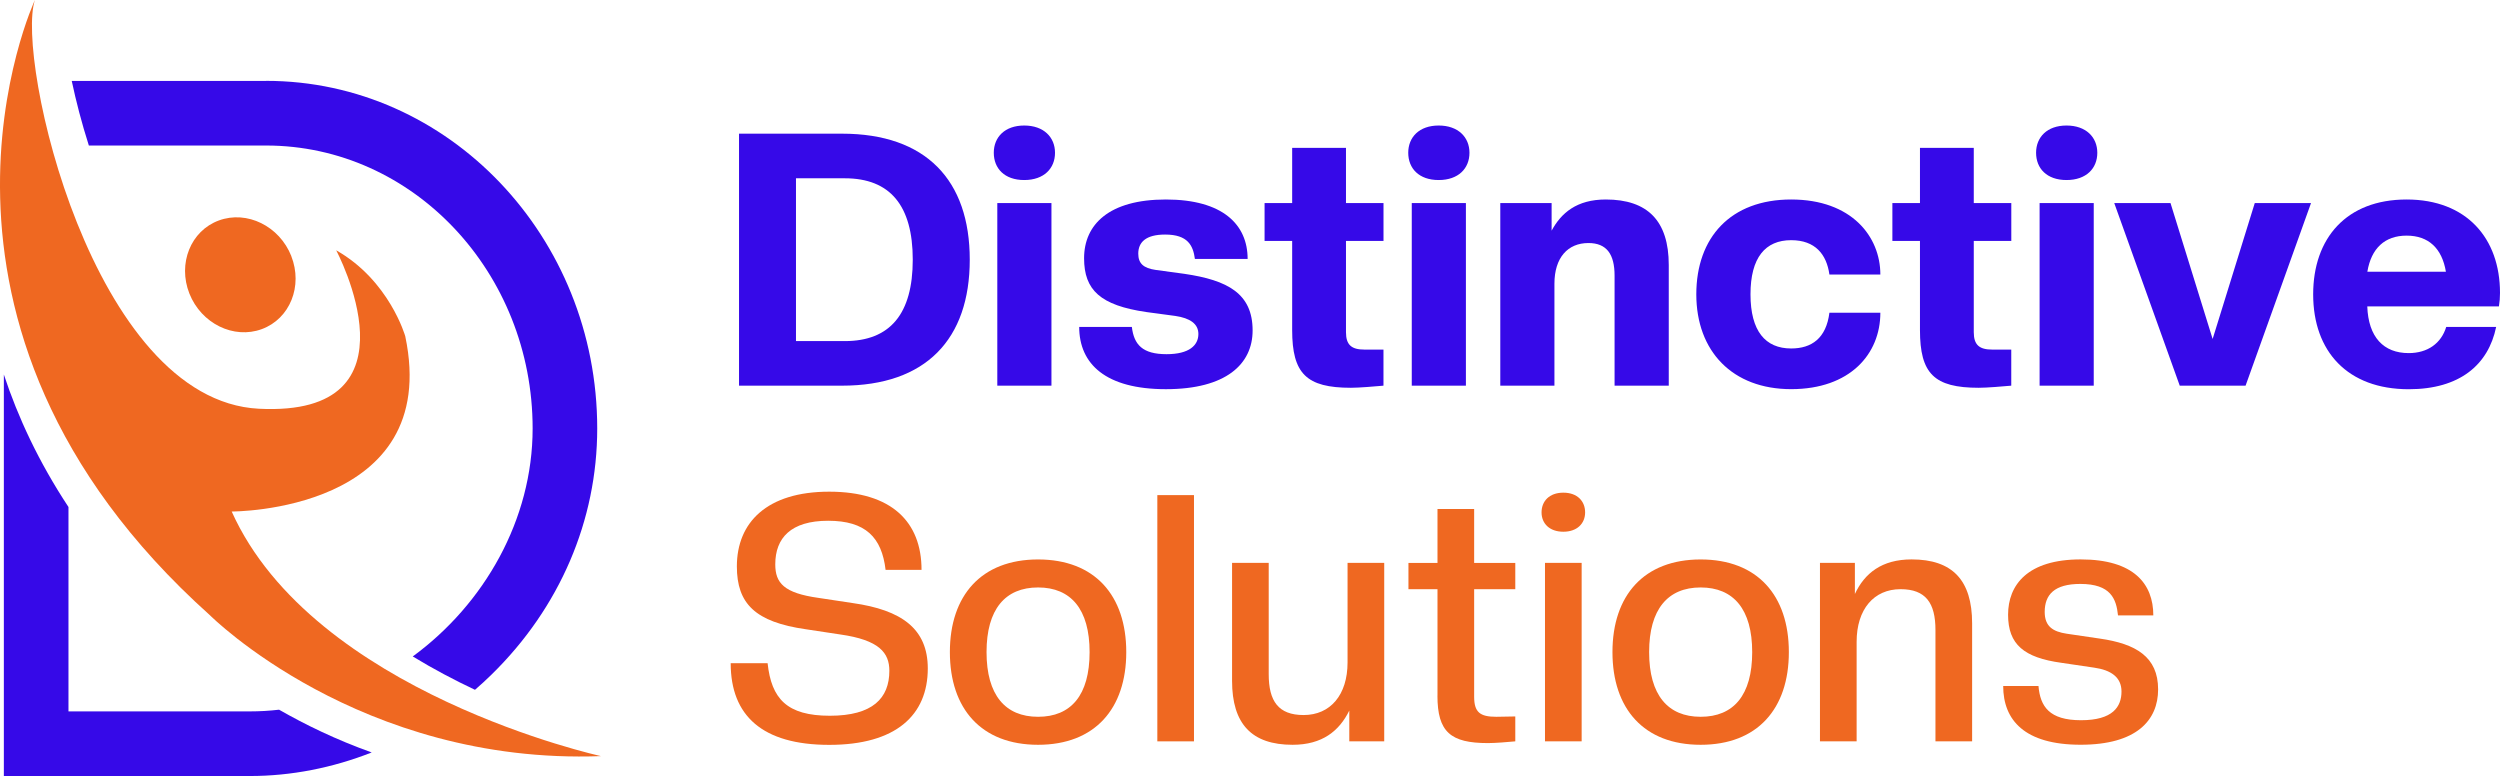
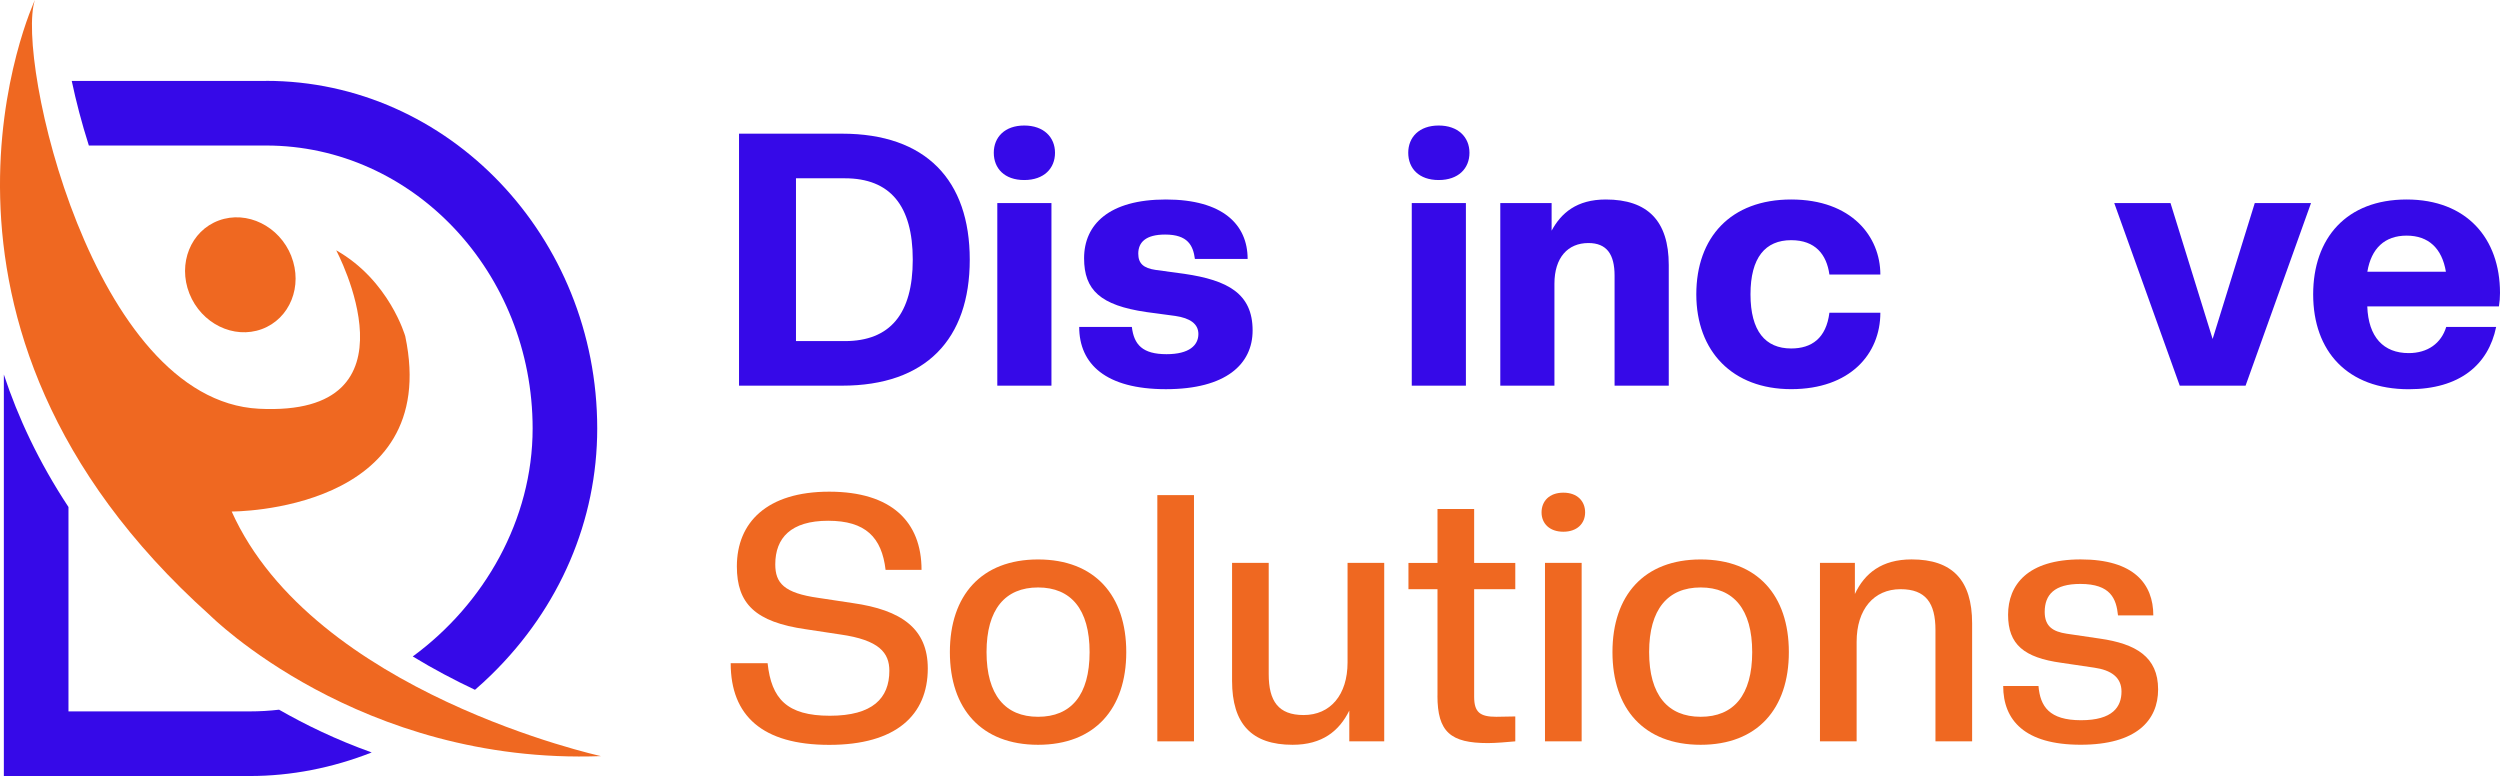
<svg xmlns="http://www.w3.org/2000/svg" width="224" height="70" viewBox="0 0 224 70" fill="none">
  <path d="M75.443 34.556H66.216V11.977H75.443C82.959 11.977 86.89 16.131 86.89 23.265C86.89 30.399 82.959 34.556 75.443 34.556ZM75.696 15.975H71.32V30.562H75.696C79.756 30.562 81.783 28.12 81.783 23.268C81.783 18.417 79.752 15.975 75.696 15.975Z" fill="#3609E8" />
  <path d="M89.043 13.689C89.043 12.293 90.026 11.247 91.771 11.247C93.515 11.247 94.529 12.293 94.529 13.689C94.529 15.085 93.545 16.131 91.771 16.131C89.997 16.131 89.043 15.085 89.043 13.689ZM89.358 34.556V18.195H94.21V34.556H89.358Z" fill="#3609E8" />
  <path d="M96.689 29.293H101.414C101.603 30.878 102.364 31.735 104.521 31.735C106.551 31.735 107.375 30.941 107.375 29.927C107.375 29.007 106.614 28.502 105.315 28.309L102.717 27.96C98.593 27.359 97.134 25.993 97.134 23.139C97.134 20.125 99.354 17.875 104.461 17.875C109.569 17.875 111.788 20.128 111.788 23.202H107.063C106.904 21.995 106.428 21.016 104.398 21.016C102.654 21.016 101.989 21.713 101.989 22.727C101.989 23.614 102.464 24.026 103.544 24.185L106.113 24.534C110.014 25.106 112.234 26.308 112.234 29.608C112.234 32.622 109.854 34.871 104.465 34.871C99.076 34.871 96.696 32.618 96.696 29.289L96.689 29.293Z" fill="#3609E8" />
-   <path d="M115.778 29.578V21.587H113.306V18.195H115.778V13.247H120.6V18.195H123.962V21.587H120.6V29.768C120.6 30.911 121.108 31.323 122.248 31.323H123.959V34.556C123.228 34.619 121.802 34.745 121.041 34.745C117.048 34.745 115.778 33.476 115.778 29.575V29.578Z" fill="#3609E8" />
  <path d="M126.178 13.689C126.178 12.293 127.162 11.247 128.906 11.247C130.651 11.247 131.664 12.293 131.664 13.689C131.664 15.085 130.681 16.131 128.906 16.131C127.132 16.131 126.178 15.085 126.178 13.689ZM126.494 34.556V18.195H131.345V34.556H126.494Z" fill="#3609E8" />
  <path d="M144.666 34.556V24.694C144.666 22.79 143.969 21.776 142.321 21.776C140.48 21.776 139.277 23.076 139.277 25.421V34.556H134.426V18.195H139.025V20.667C139.882 19.082 141.278 17.875 143.876 17.875C147.617 17.875 149.521 19.78 149.521 23.744V34.556H144.67H144.666Z" fill="#3609E8" />
  <path d="M151.989 26.375C151.989 21.272 155.066 17.875 160.489 17.875C165.912 17.875 168.48 21.205 168.48 24.597H163.915C163.663 22.79 162.646 21.52 160.489 21.52C158.173 21.52 156.844 23.076 156.844 26.372C156.844 29.668 158.177 31.223 160.489 31.223C162.33 31.223 163.629 30.302 163.915 28.02H168.48C168.48 31.731 165.752 34.868 160.489 34.868C155.226 34.868 151.989 31.475 151.989 26.368V26.375Z" fill="#3609E8" />
-   <path d="M172.029 29.578V21.587H169.557V18.195H172.029V13.247H176.85V18.195H180.213V21.587H176.85V29.768C176.85 30.911 177.359 31.323 178.498 31.323H180.209V34.556C179.478 34.619 178.053 34.745 177.292 34.745C173.298 34.745 172.029 33.476 172.029 29.575V29.578Z" fill="#3609E8" />
-   <path d="M182.433 13.689C182.433 12.293 183.416 11.247 185.161 11.247C186.905 11.247 187.919 12.293 187.919 13.689C187.919 15.085 186.935 16.131 185.161 16.131C183.387 16.131 182.433 15.085 182.433 13.689ZM182.748 34.556V18.195H187.599V34.556H182.748Z" fill="#3609E8" />
  <path d="M195.305 34.556L189.437 18.195H194.477L198.252 30.373L202.027 18.195H207.067L201.203 34.556H195.305Z" fill="#3609E8" />
  <path d="M207.26 26.375C207.26 21.335 210.241 17.875 215.63 17.875C221.019 17.875 224 21.364 224 26.245C224 26.691 223.97 27.04 223.903 27.452H212.108C212.204 30.209 213.566 31.638 215.819 31.638C217.531 31.638 218.737 30.751 219.182 29.293H223.655C222.957 32.685 220.389 34.875 215.823 34.875C210.337 34.875 207.26 31.483 207.26 26.375ZM212.111 24.345H219.153C218.804 22.252 217.597 21.112 215.634 21.112C213.67 21.112 212.464 22.255 212.115 24.345H212.111Z" fill="#3609E8" />
  <path d="M65.463 59.421H68.777C69.119 62.613 70.51 64.131 74.356 64.131C78.201 64.131 79.686 62.55 79.686 60.104C79.686 58.493 78.788 57.346 75.287 56.848L72.222 56.384C67.667 55.735 66.023 54.091 66.023 50.746C66.023 46.812 68.718 44.054 74.296 44.054C79.875 44.054 82.57 46.749 82.57 51.058H79.348C79.007 48.145 77.552 46.66 74.204 46.66C70.856 46.66 69.464 48.208 69.464 50.565C69.464 52.239 70.24 53.137 73.339 53.571L76.405 54.035C80.773 54.655 83.13 56.329 83.13 59.892C83.13 64.075 80.28 66.74 74.3 66.74C68.321 66.74 65.47 64.138 65.47 59.428L65.463 59.421Z" fill="#EF6821" />
  <path d="M85.109 58.429C85.109 53.348 87.93 50.127 93.011 50.127C98.092 50.127 100.913 53.348 100.913 58.429C100.913 63.511 98.092 66.733 93.011 66.733C87.93 66.733 85.109 63.511 85.109 58.429ZM97.628 58.429C97.628 54.588 95.954 52.636 93.011 52.636C90.067 52.636 88.394 54.588 88.394 58.429C88.394 62.271 90.067 64.224 93.011 64.224C95.954 64.224 97.628 62.301 97.628 58.429Z" fill="#EF6821" />
  <path d="M103.697 66.425V44.362H106.981V66.425H103.697Z" fill="#EF6821" />
  <path d="M110.393 61.002V50.435H113.677V60.412C113.677 62.828 114.546 64.068 116.806 64.068C119.193 64.068 120.741 62.271 120.741 59.358V50.435H124.026V66.424H120.897V63.667C119.998 65.493 118.48 66.733 115.815 66.733C112.159 66.733 110.393 64.873 110.393 61.002Z" fill="#EF6821" />
  <path d="M128.799 62.334V52.791H126.197V50.438H128.799V45.606H132.084V50.438H135.77V52.791H132.084V62.427C132.084 63.823 132.611 64.224 134.066 64.224L135.77 64.194V66.425C135.12 66.488 133.973 66.581 133.32 66.581C129.972 66.581 128.795 65.589 128.795 62.334H128.799Z" fill="#EF6821" />
  <path d="M138.123 45.91C138.123 44.919 138.806 44.143 140.075 44.143C141.344 44.143 142.027 44.919 142.027 45.91C142.027 46.901 141.315 47.643 140.075 47.643C138.835 47.643 138.123 46.901 138.123 45.91ZM138.431 66.421V50.431H141.716V66.421H138.431Z" fill="#EF6821" />
  <path d="M144.477 58.429C144.477 53.348 147.298 50.127 152.379 50.127C157.461 50.127 160.281 53.348 160.281 58.429C160.281 63.511 157.461 66.733 152.379 66.733C147.298 66.733 144.477 63.511 144.477 58.429ZM156.997 58.429C156.997 54.588 155.323 52.636 152.379 52.636C149.436 52.636 147.762 54.588 147.762 58.429C147.762 62.271 149.436 64.224 152.379 64.224C155.323 64.224 156.997 62.301 156.997 58.429Z" fill="#EF6821" />
  <path d="M173.417 66.424V56.447C173.417 54.031 172.549 52.791 170.288 52.791C167.902 52.791 166.354 54.588 166.354 57.502V66.424H163.069V50.435H166.198V53.222C167.066 51.362 168.614 50.123 171.279 50.123C174.935 50.123 176.702 51.982 176.702 55.854V66.421H173.417V66.424Z" fill="#EF6821" />
  <path d="M179.489 61.466H182.648C182.804 63.296 183.609 64.532 186.46 64.532C189.31 64.532 190.086 63.325 190.086 61.959C190.086 60.69 189.158 60.037 187.64 59.822L184.697 59.387C181.349 58.923 179.924 57.747 179.924 55.082C179.924 52.417 181.657 50.123 186.43 50.123C191.203 50.123 192.937 52.324 192.937 55.141H189.774C189.619 53.653 189.125 52.32 186.397 52.32C184.073 52.32 183.205 53.281 183.205 54.829C183.205 56.132 183.947 56.596 185.187 56.782L188.13 57.216C191.385 57.68 193.367 58.856 193.367 61.77C193.367 64.528 191.445 66.729 186.426 66.729C181.408 66.729 179.486 64.528 179.486 61.462L179.489 61.466Z" fill="#EF6821" />
  <path d="M23.84 7.249H6.428C6.807 9.046 7.315 11.009 7.961 13.039H23.84C37.005 13.039 47.724 24.412 47.724 38.394C47.724 46.56 43.393 54.12 36.983 58.819C38.839 59.948 40.724 60.942 42.558 61.807C43.07 61.365 43.567 60.909 44.05 60.434C50.156 54.458 53.511 46.626 53.511 38.39C53.511 21.22 40.201 7.245 23.84 7.245V7.249ZM25.002 63.589C24.14 63.689 23.272 63.741 22.392 63.741H6.135V45.428C3.466 41.382 1.607 37.384 0.345 33.557V69.531H22.392C26.093 69.531 29.801 68.8 33.304 67.419C30.105 66.276 27.325 64.918 25.005 63.589H25.002Z" fill="#3609E8" />
  <path d="M30.12 22.422C30.12 22.422 38.118 37.384 23.194 36.623C8.269 35.862 1.38 5.211 3.128 0C3.128 0 -10.401 28.948 18.81 55.126C18.81 55.126 32.217 68.555 53.852 67.749C53.852 67.749 28.067 62.1 20.759 45.832C20.759 45.832 39.633 45.91 36.311 30.128C36.311 30.128 34.889 25.121 30.12 22.426" fill="#EF6821" />
  <path d="M26.096 22.942C27.158 25.629 25.977 28.562 23.457 29.489C20.937 30.417 18.031 28.988 16.969 26.301C15.908 23.614 17.088 20.682 19.608 19.754C22.128 18.826 25.035 20.255 26.1 22.942" fill="#EF6821" />
</svg>